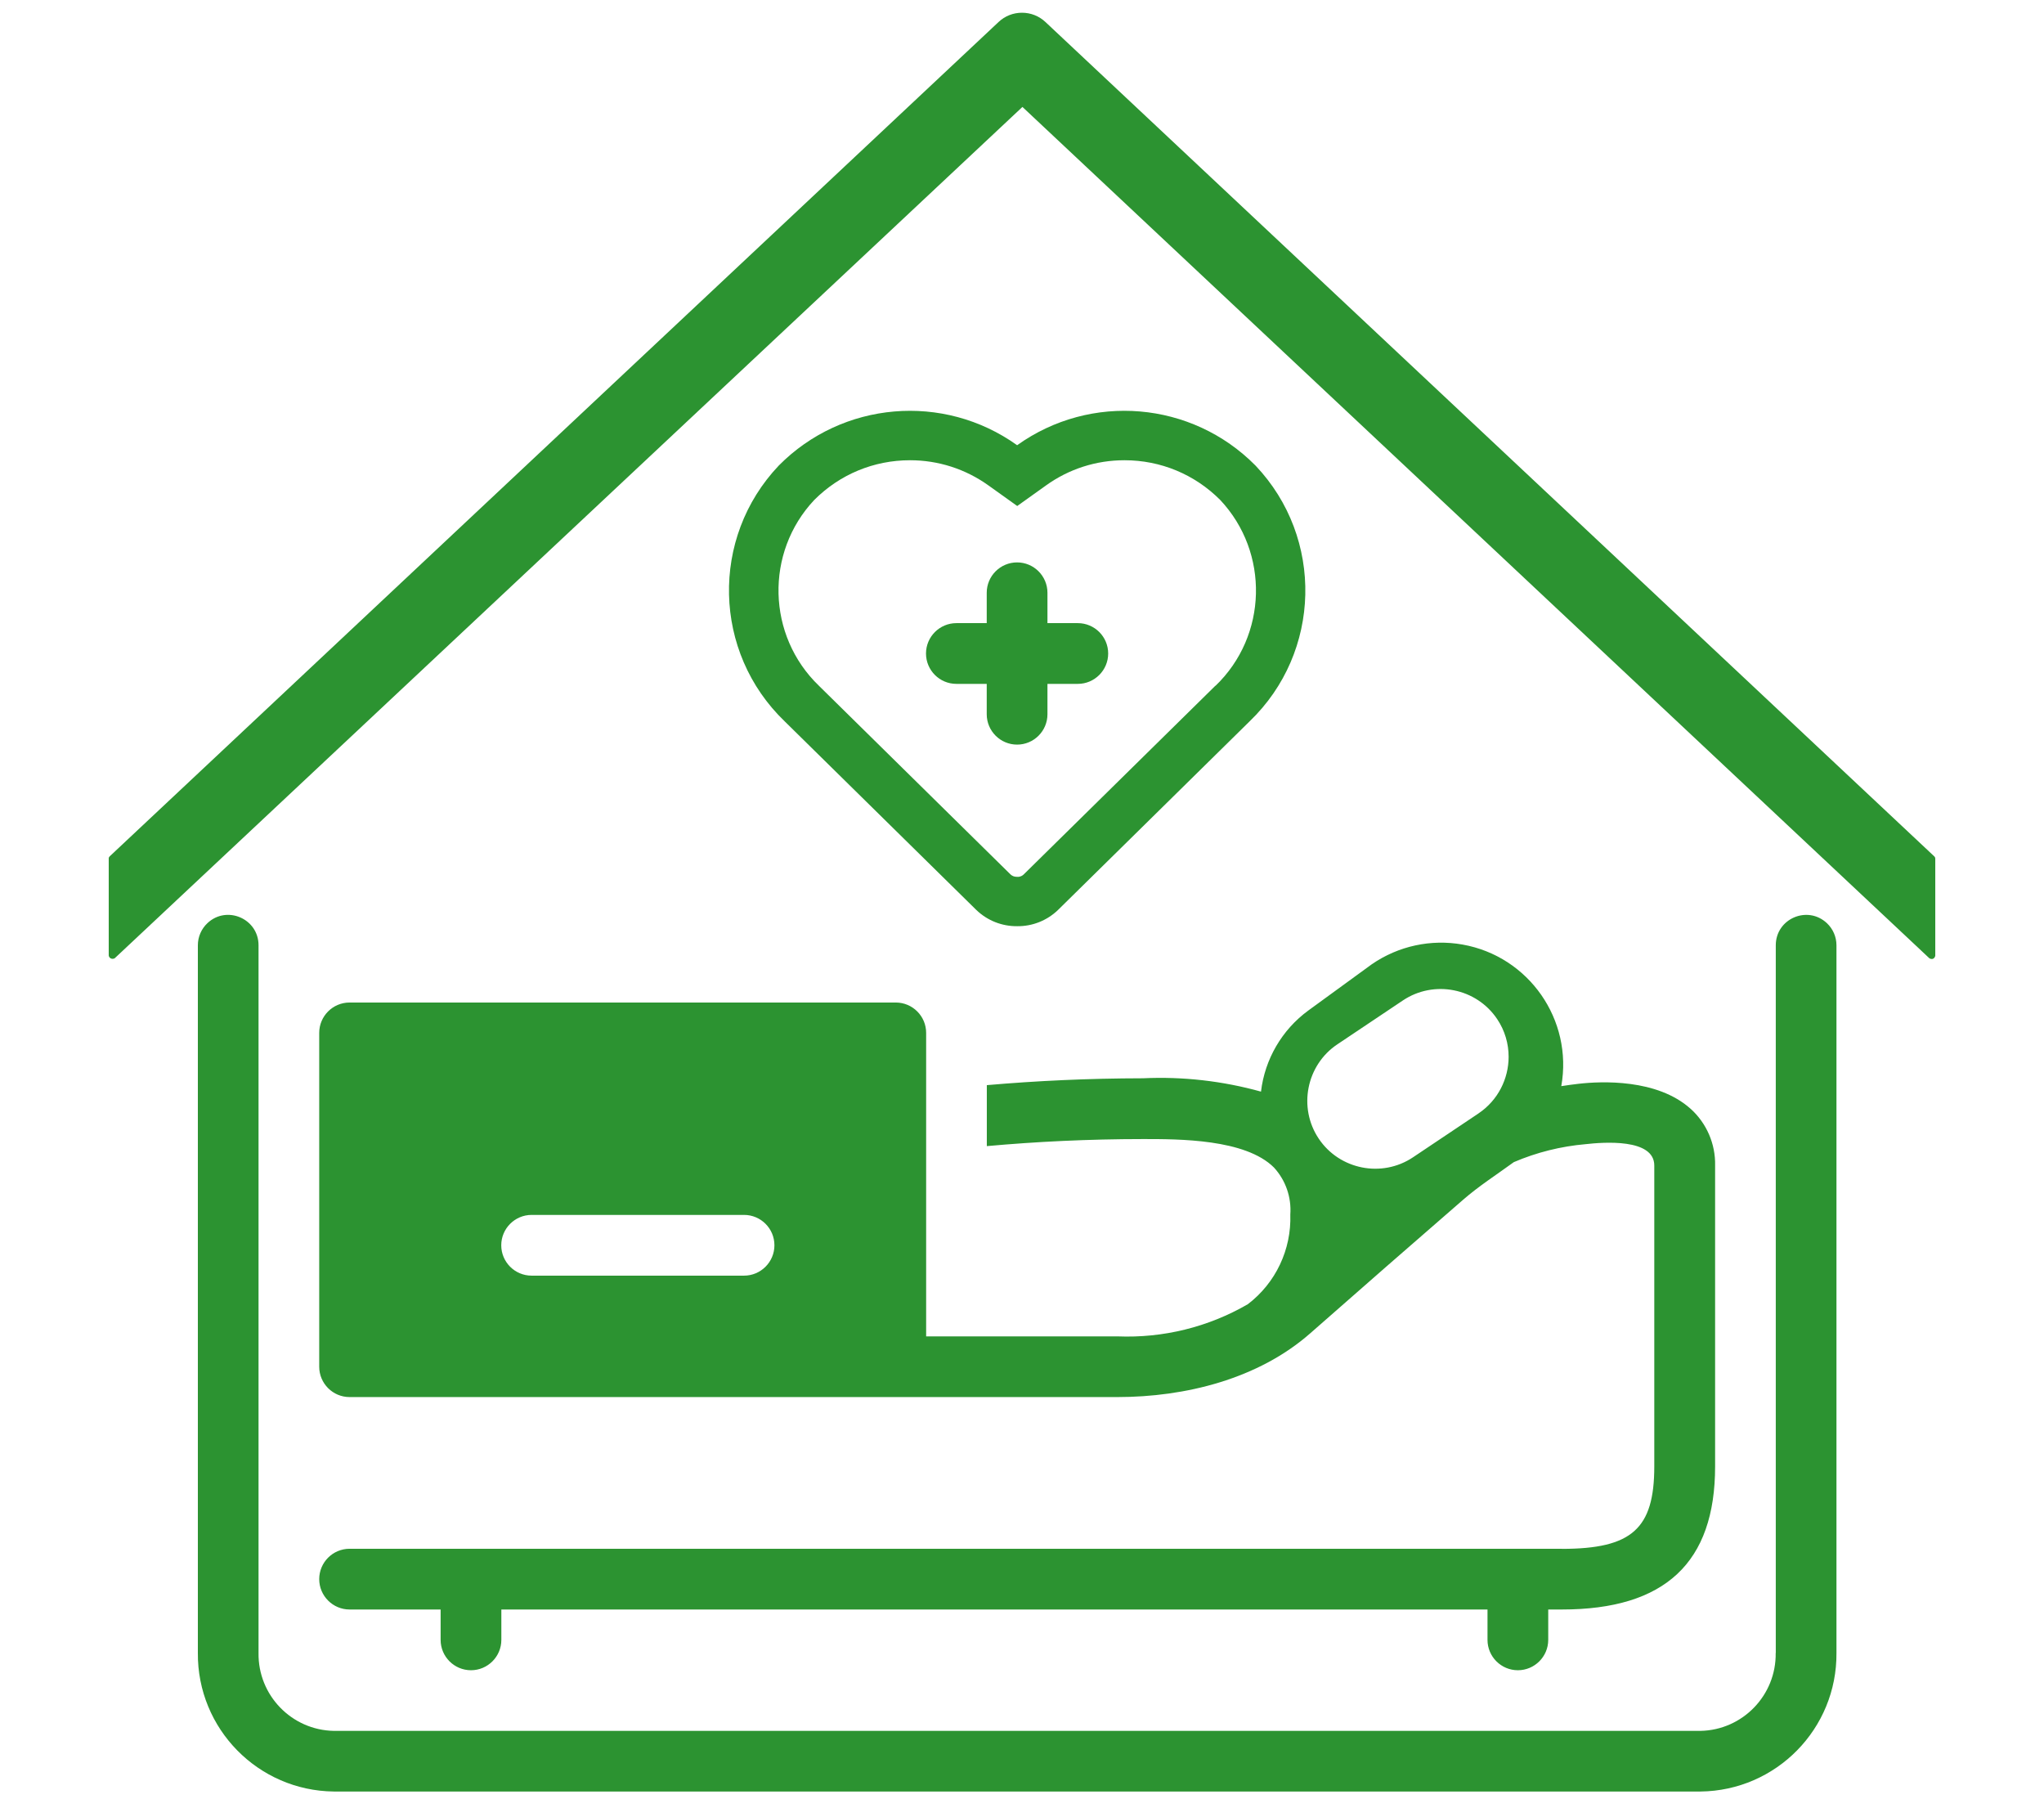
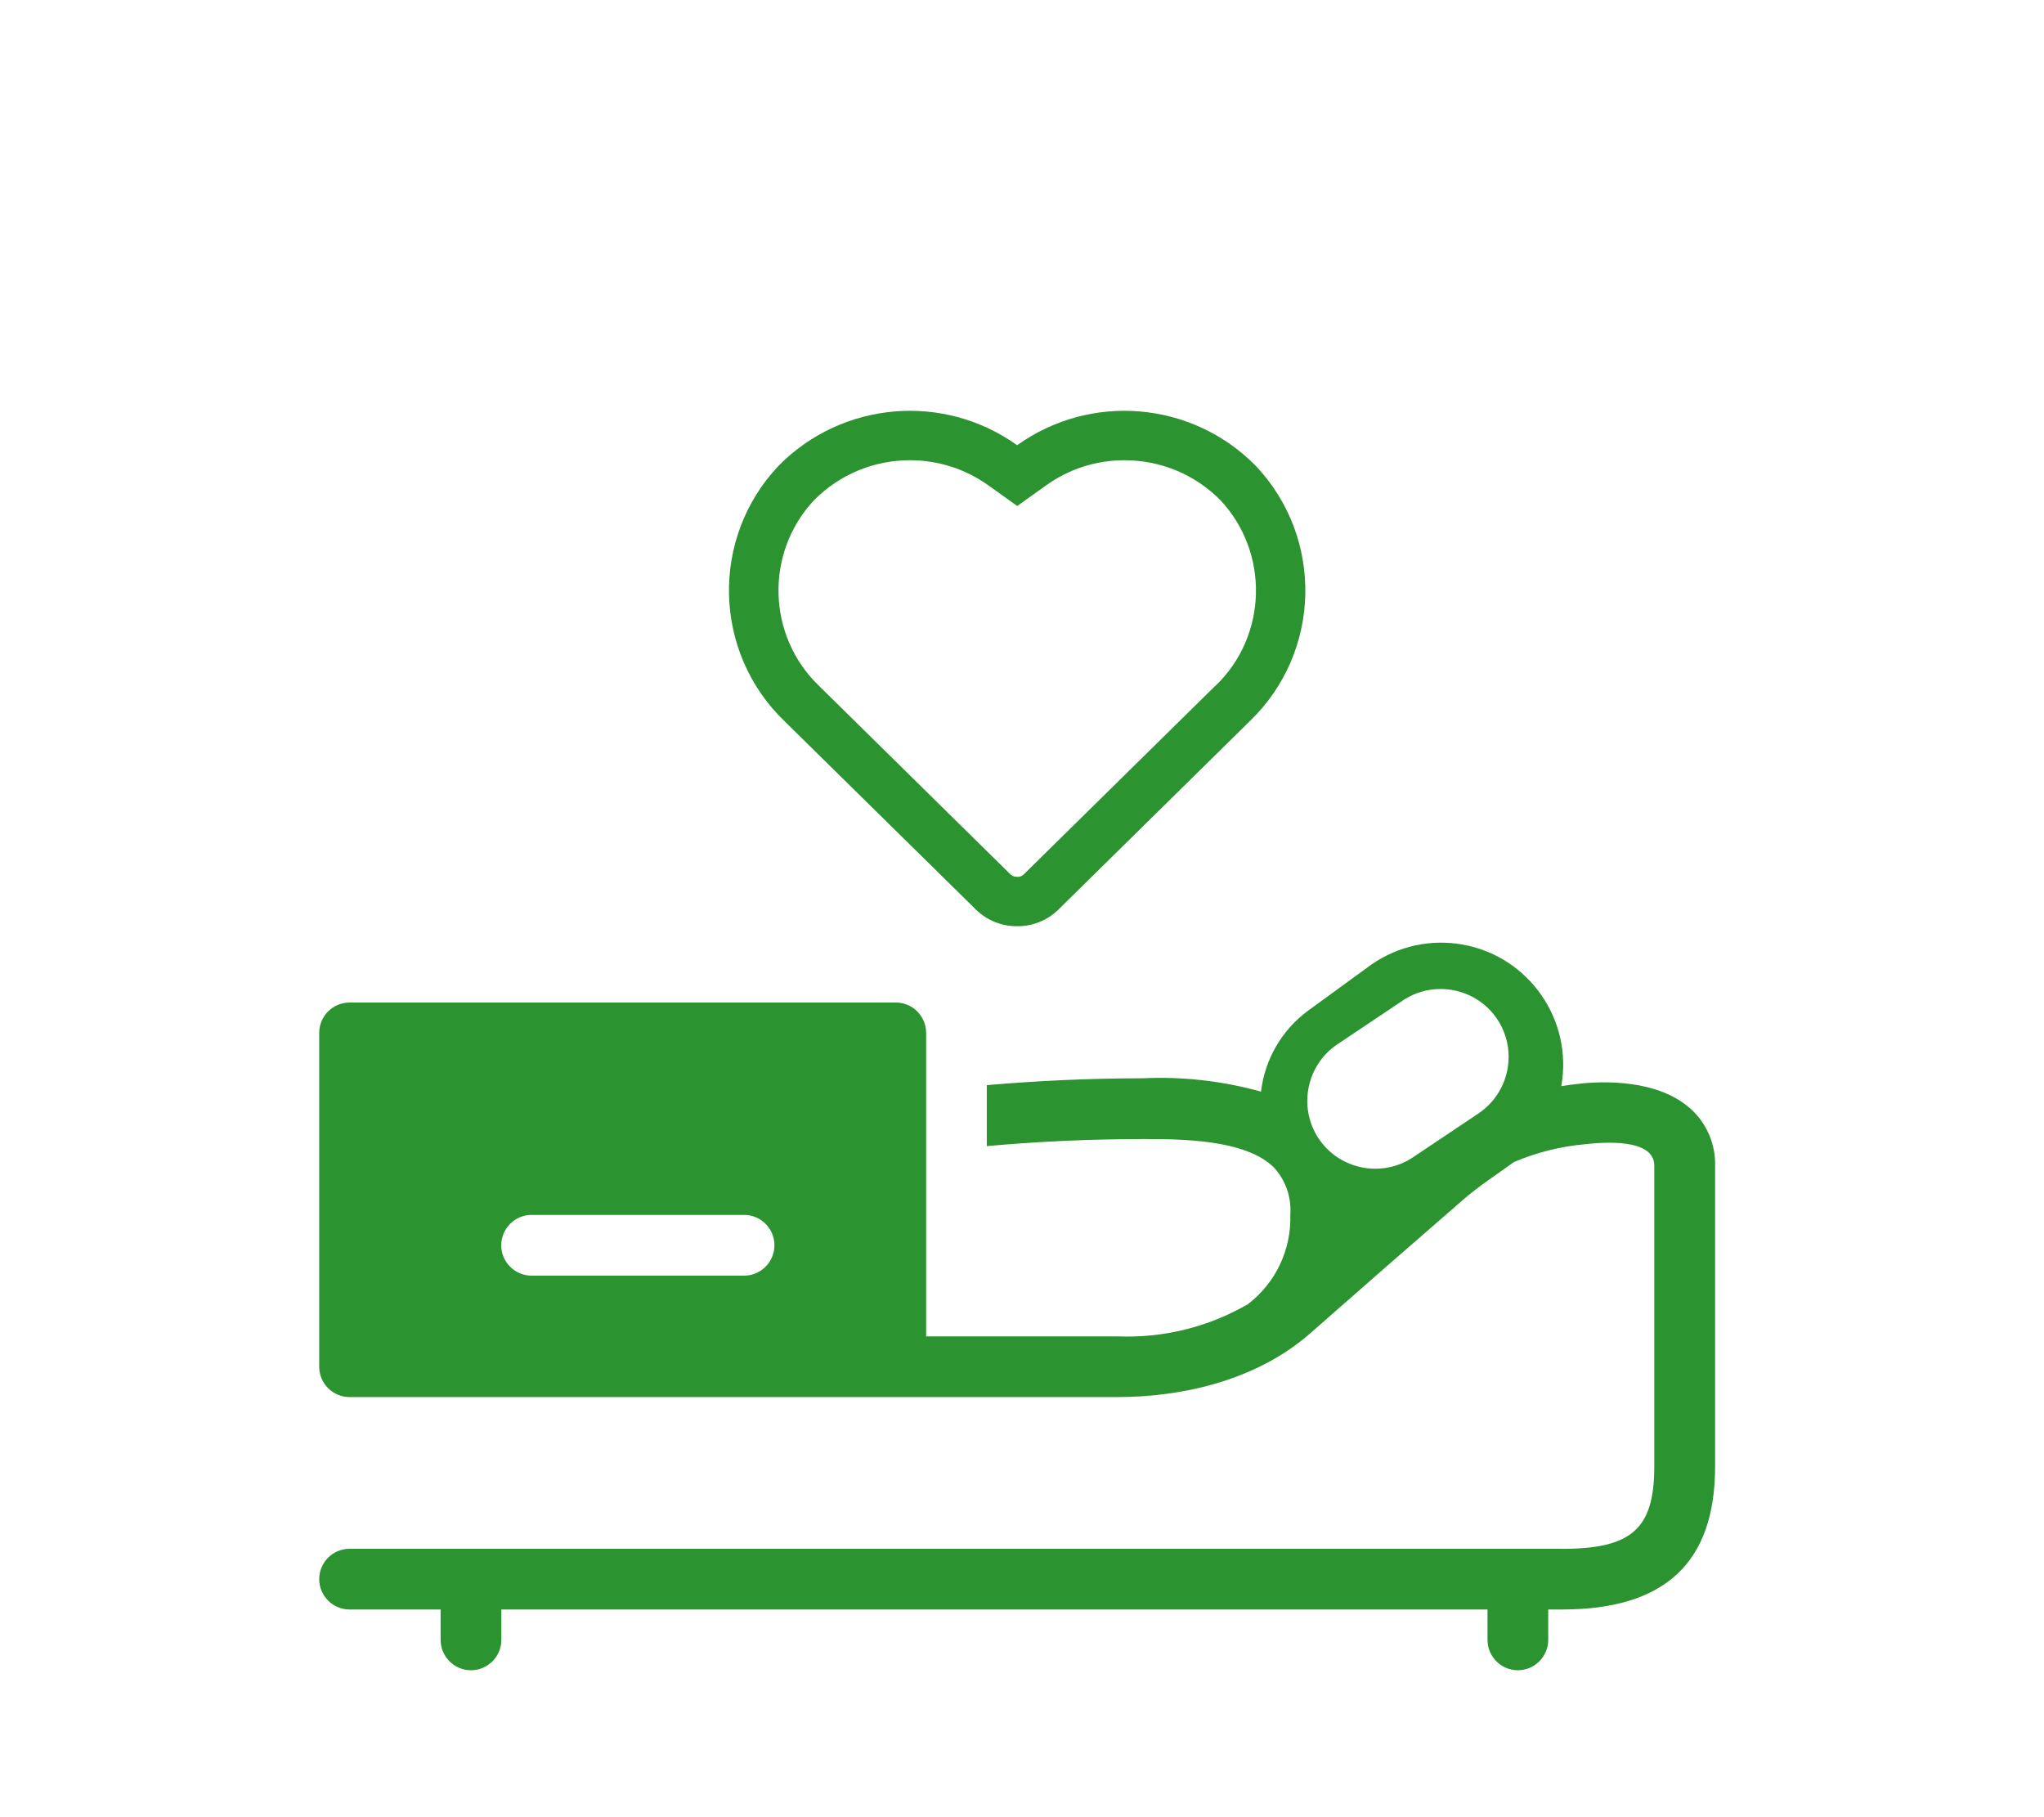
<svg xmlns="http://www.w3.org/2000/svg" id="Layer_1" data-name="Layer 1" viewBox="0 0 428.82 381.17">
  <defs>
    <style>
      .cls-1 {
        fill: #2c9331;
        stroke-width: 0px;
      }
    </style>
  </defs>
-   <path class="cls-1" d="m372.53,346.73c.13,8.86-6.93,16.18-15.8,16.34H70.04c-8.86-.16-15.93-7.47-15.8-16.34v-148.45c0-5.57-6.66-8.46-10.72-4.64h0c-1.28,1.2-2.01,2.88-2.01,4.64v148.44c-.13,15.9,12.63,28.9,28.53,29.07h286.71c15.9-.17,28.66-13.17,28.53-29.07v-148.44c0-1.76-.73-3.44-2.01-4.64h0c-4.07-3.81-10.72-.93-10.72,4.64v148.45h-.02Z" />
-   <path class="cls-1" d="m405.23,201.15c-.3,0-.44-.14-.51-.19-1.3-1.21-186.23-174.79-188.1-176.54l-2.12-1.99L24.08,200.99c-.07.06-.25.13-.42.13h-.05c-.42,0-.76-.31-.8-.72v-20.34c0-.16.07-.31.2-.43L209.51,4.6c1.33-1.25,3.07-1.93,4.9-1.93s3.58.69,4.91,1.94l186.5,175.04c.12.11.19.27.19.43v20.38c-.01.16-.09.32-.21.46-.04.05-.18.2-.44.24h-.13Z" />
  <path class="cls-1" d="m263.4,97.66c-13.36-13.52-34.56-15.32-50.01-4.27-15.46-11.06-36.66-9.23-50.01,4.27-14.4,15.18-13.84,39.15,1.24,53.65,0,0,40.18,39.56,40.21,39.57,2.31,2.22,5.37,3.43,8.56,3.4h0c3.19.04,6.26-1.18,8.56-3.39l40.21-39.58c15.09-14.49,15.65-38.46,1.24-53.65Zm-8.42,46.18l-40.23,39.6c-.28.27-.63.42-1.01.48h-.46c-.5,0-.94-.18-1.29-.51h0c-1.35-1.33-29.35-28.89-40.09-39.47l-.09-.09c-10.92-10.5-11.36-27.95-.98-38.98,5.36-5.37,12.49-8.33,20.09-8.33,5.93,0,11.63,1.83,16.46,5.29l6.03,4.31,6.03-4.31c4.83-3.47,10.53-5.29,16.47-5.29,7.6,0,14.72,2.96,20.08,8.33,10.37,11.03,9.95,28.49-.98,38.98h-.02Z" />
-   <path class="cls-1" d="m232.49,137.08c0,3.51-2.86,6.37-6.37,6.37h-6.37v6.37c0,3.52-2.86,6.37-6.37,6.37s-6.37-2.86-6.37-6.37v-6.37h-6.37c-3.52,0-6.37-2.86-6.37-6.37s2.86-6.37,6.37-6.37h6.37v-6.37c0-3.52,2.86-6.37,6.37-6.37s6.37,2.86,6.37,6.37v6.37h6.37c3.52,0,6.37,2.86,6.37,6.37Z" />
  <path class="cls-1" d="m354.64,232.55c-7.03-6.29-18.71-5.75-23.4-5.22-1.16.13-2.4.3-3.69.5,2.48-13.92-6.8-27.23-20.72-29.7-6.63-1.18-13.45.3-19,4.11l-13.36,9.73c-5.53,4.05-9.12,10.22-9.92,17.01-8.05-2.24-16.42-3.19-24.76-2.8-11.5.02-22.32.53-32.76,1.44v12.79c10.41-.94,21.22-1.47,32.78-1.48,7.53,0,21.45-.03,27.46,5.97,2.45,2.67,3.69,6.23,3.43,9.86.25,7.34-3.06,14.35-8.91,18.81-8.29,4.81-17.79,7.14-27.36,6.75h-40.13v-63.66c0-3.52-2.86-6.37-6.37-6.37h-114.59c-3.52,0-6.37,2.86-6.37,6.37v70.02c0,3.52,2.86,6.37,6.37,6.37h161.07c14.24,0,29.57-3.78,40.5-13.4,10.64-9.36,21.32-18.69,32.02-27.97,3.31-2.89,7.11-5.32,10.66-7.91,4.78-2.05,9.88-3.32,15.07-3.77,3.63-.41,14.4-1.27,14.4,4.48v63.13c0,13.08-4.72,17.28-19.4,17.28v-.02H73.34c-3.52,0-6.37,2.86-6.37,6.37s2.86,6.37,6.37,6.37h19.1v6.37c0,3.52,2.86,6.37,6.37,6.37s6.37-2.86,6.37-6.37v-6.37h206.89v6.37c0,3.52,2.86,6.37,6.37,6.37s6.37-2.86,6.37-6.37v-6.37h2.88c21.62,0,32.13-9.82,32.13-30.01v-63.13c.1-4.53-1.79-8.89-5.17-11.92h0Zm-198.54,35.03h-44.57c-3.52,0-6.37-2.86-6.37-6.37s2.86-6.37,6.37-6.37h44.57c3.52,0,6.37,2.86,6.37,6.37s-2.86,6.37-6.37,6.37Zm154.09-34.03l-13.74,9.2c-6.52,4.37-15.43,2.61-19.79-3.91-4.36-6.51-2.6-15.43,3.91-19.78l13.74-9.2c6.52-4.37,15.43-2.61,19.79,3.91,1.63,2.42,2.4,5.18,2.4,7.9,0,4.61-2.23,9.14-6.32,11.88h.01Z" />
</svg>